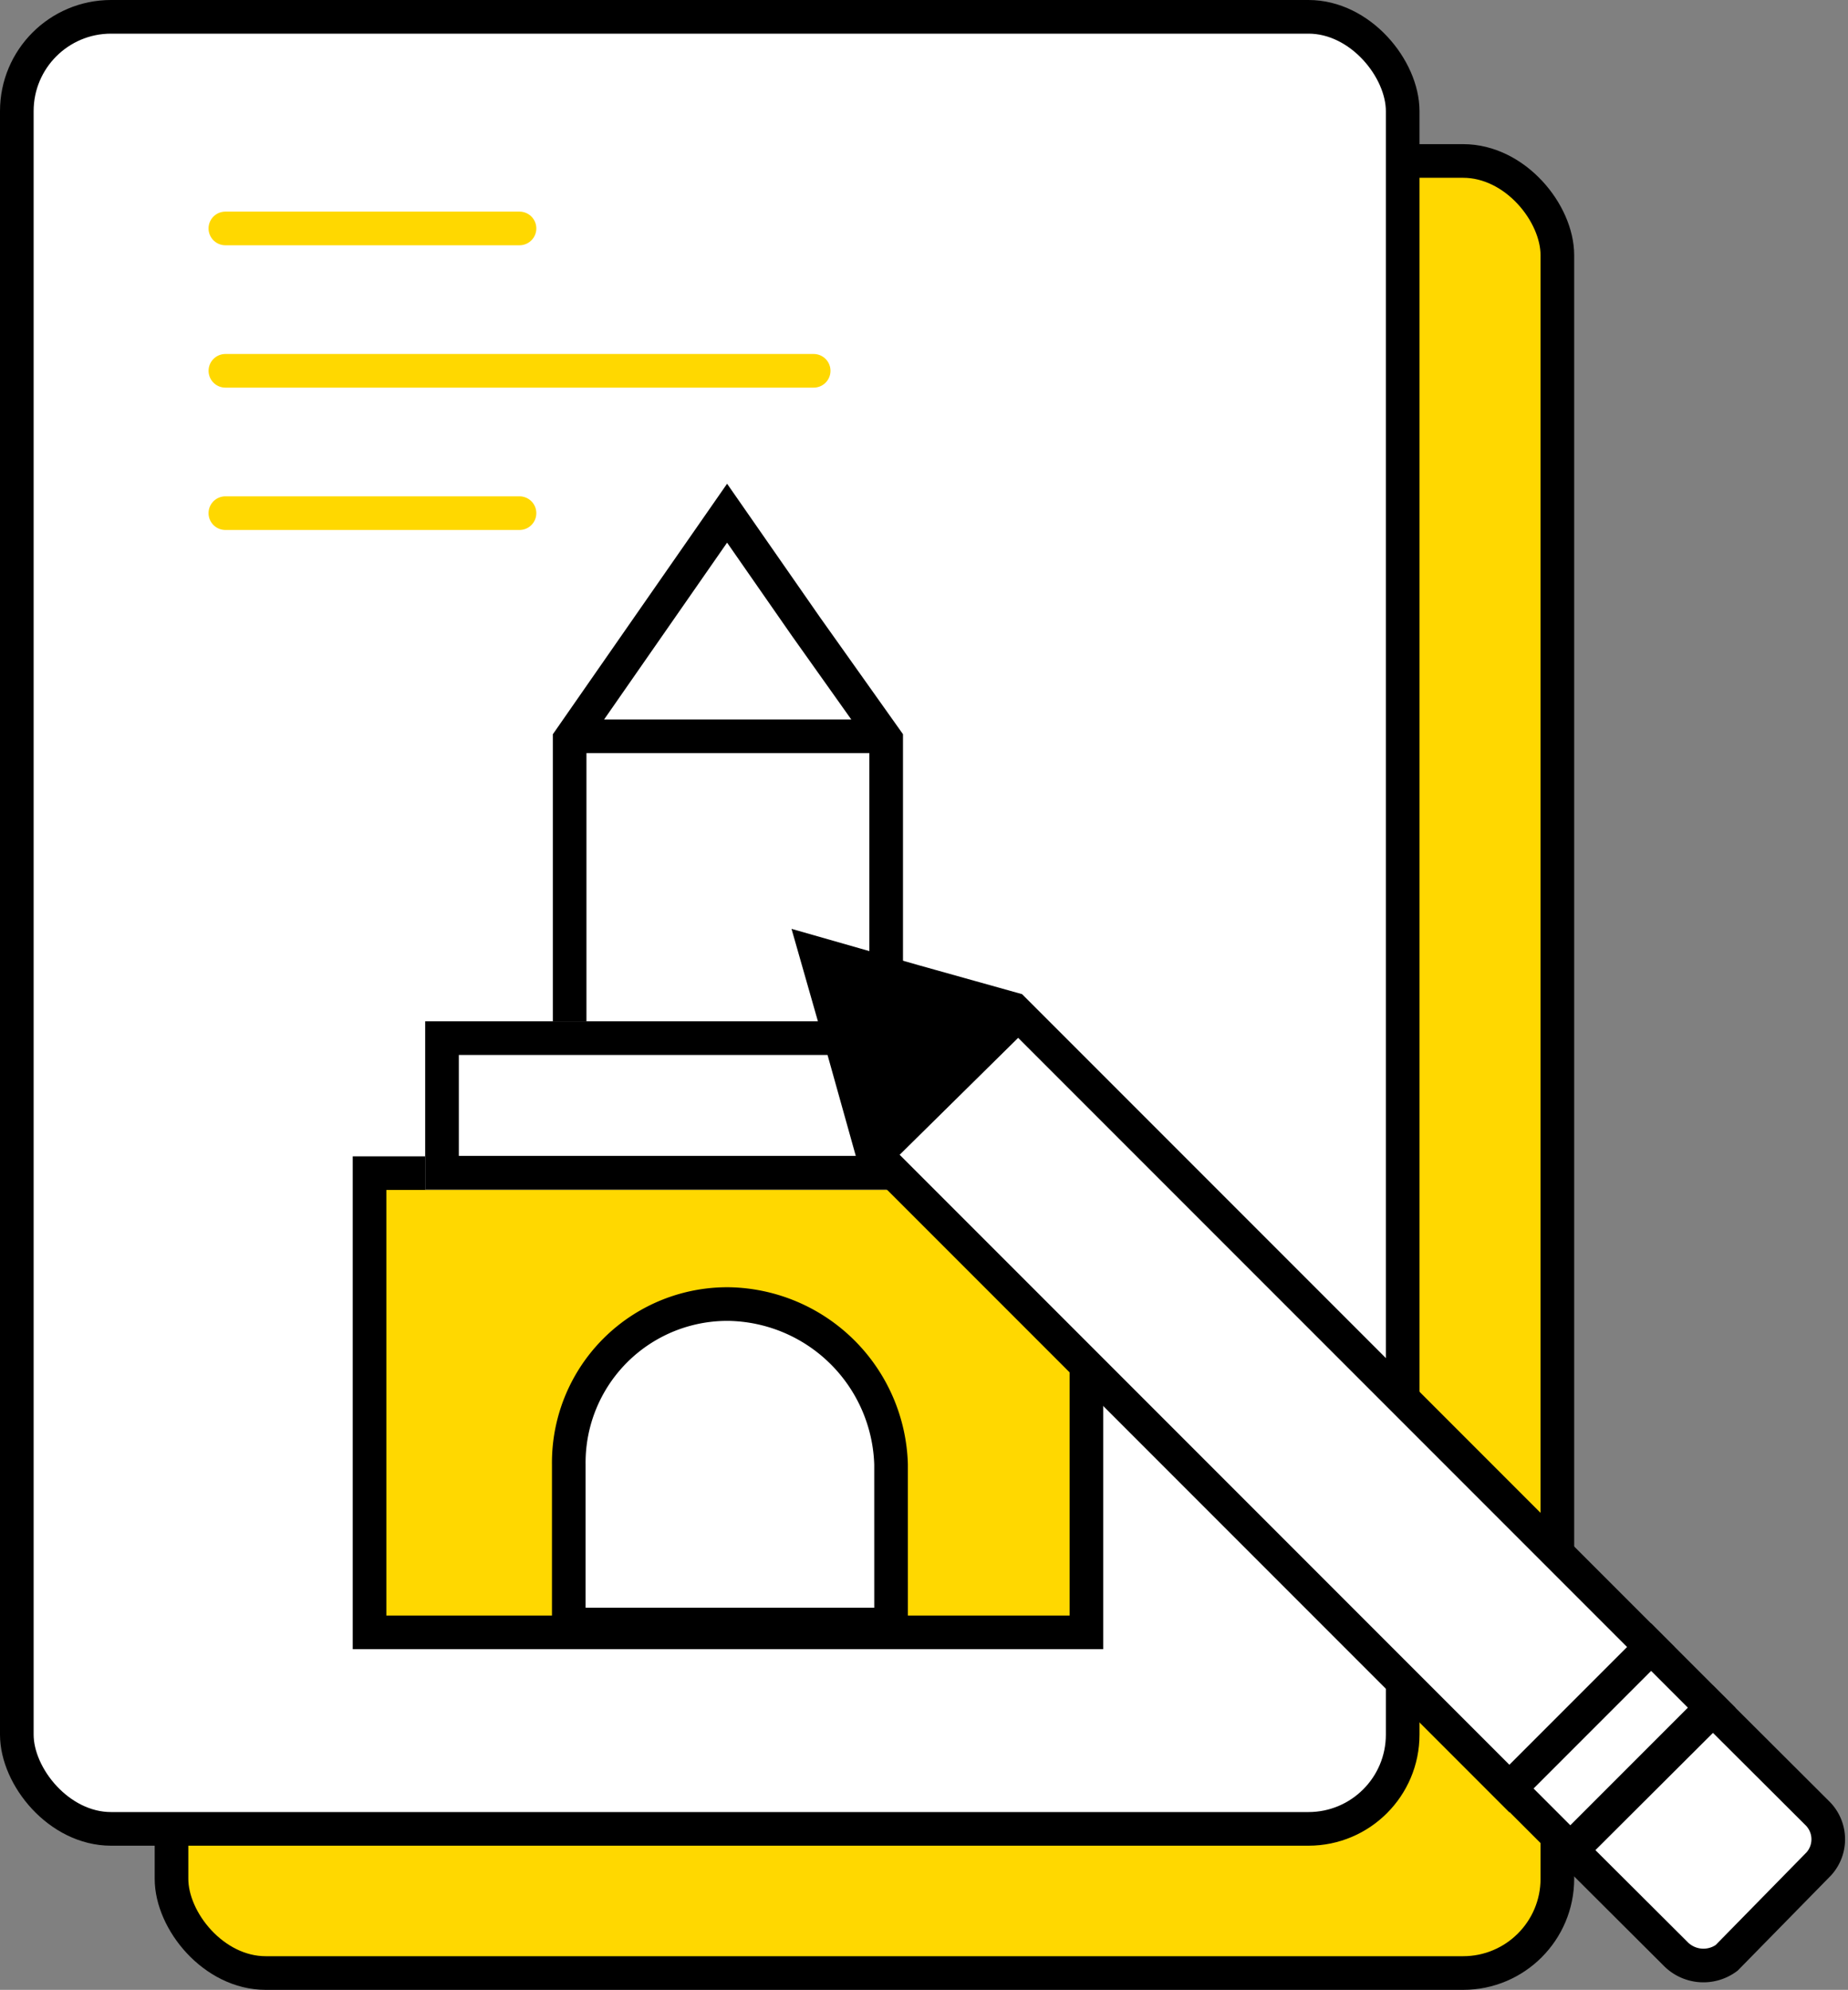
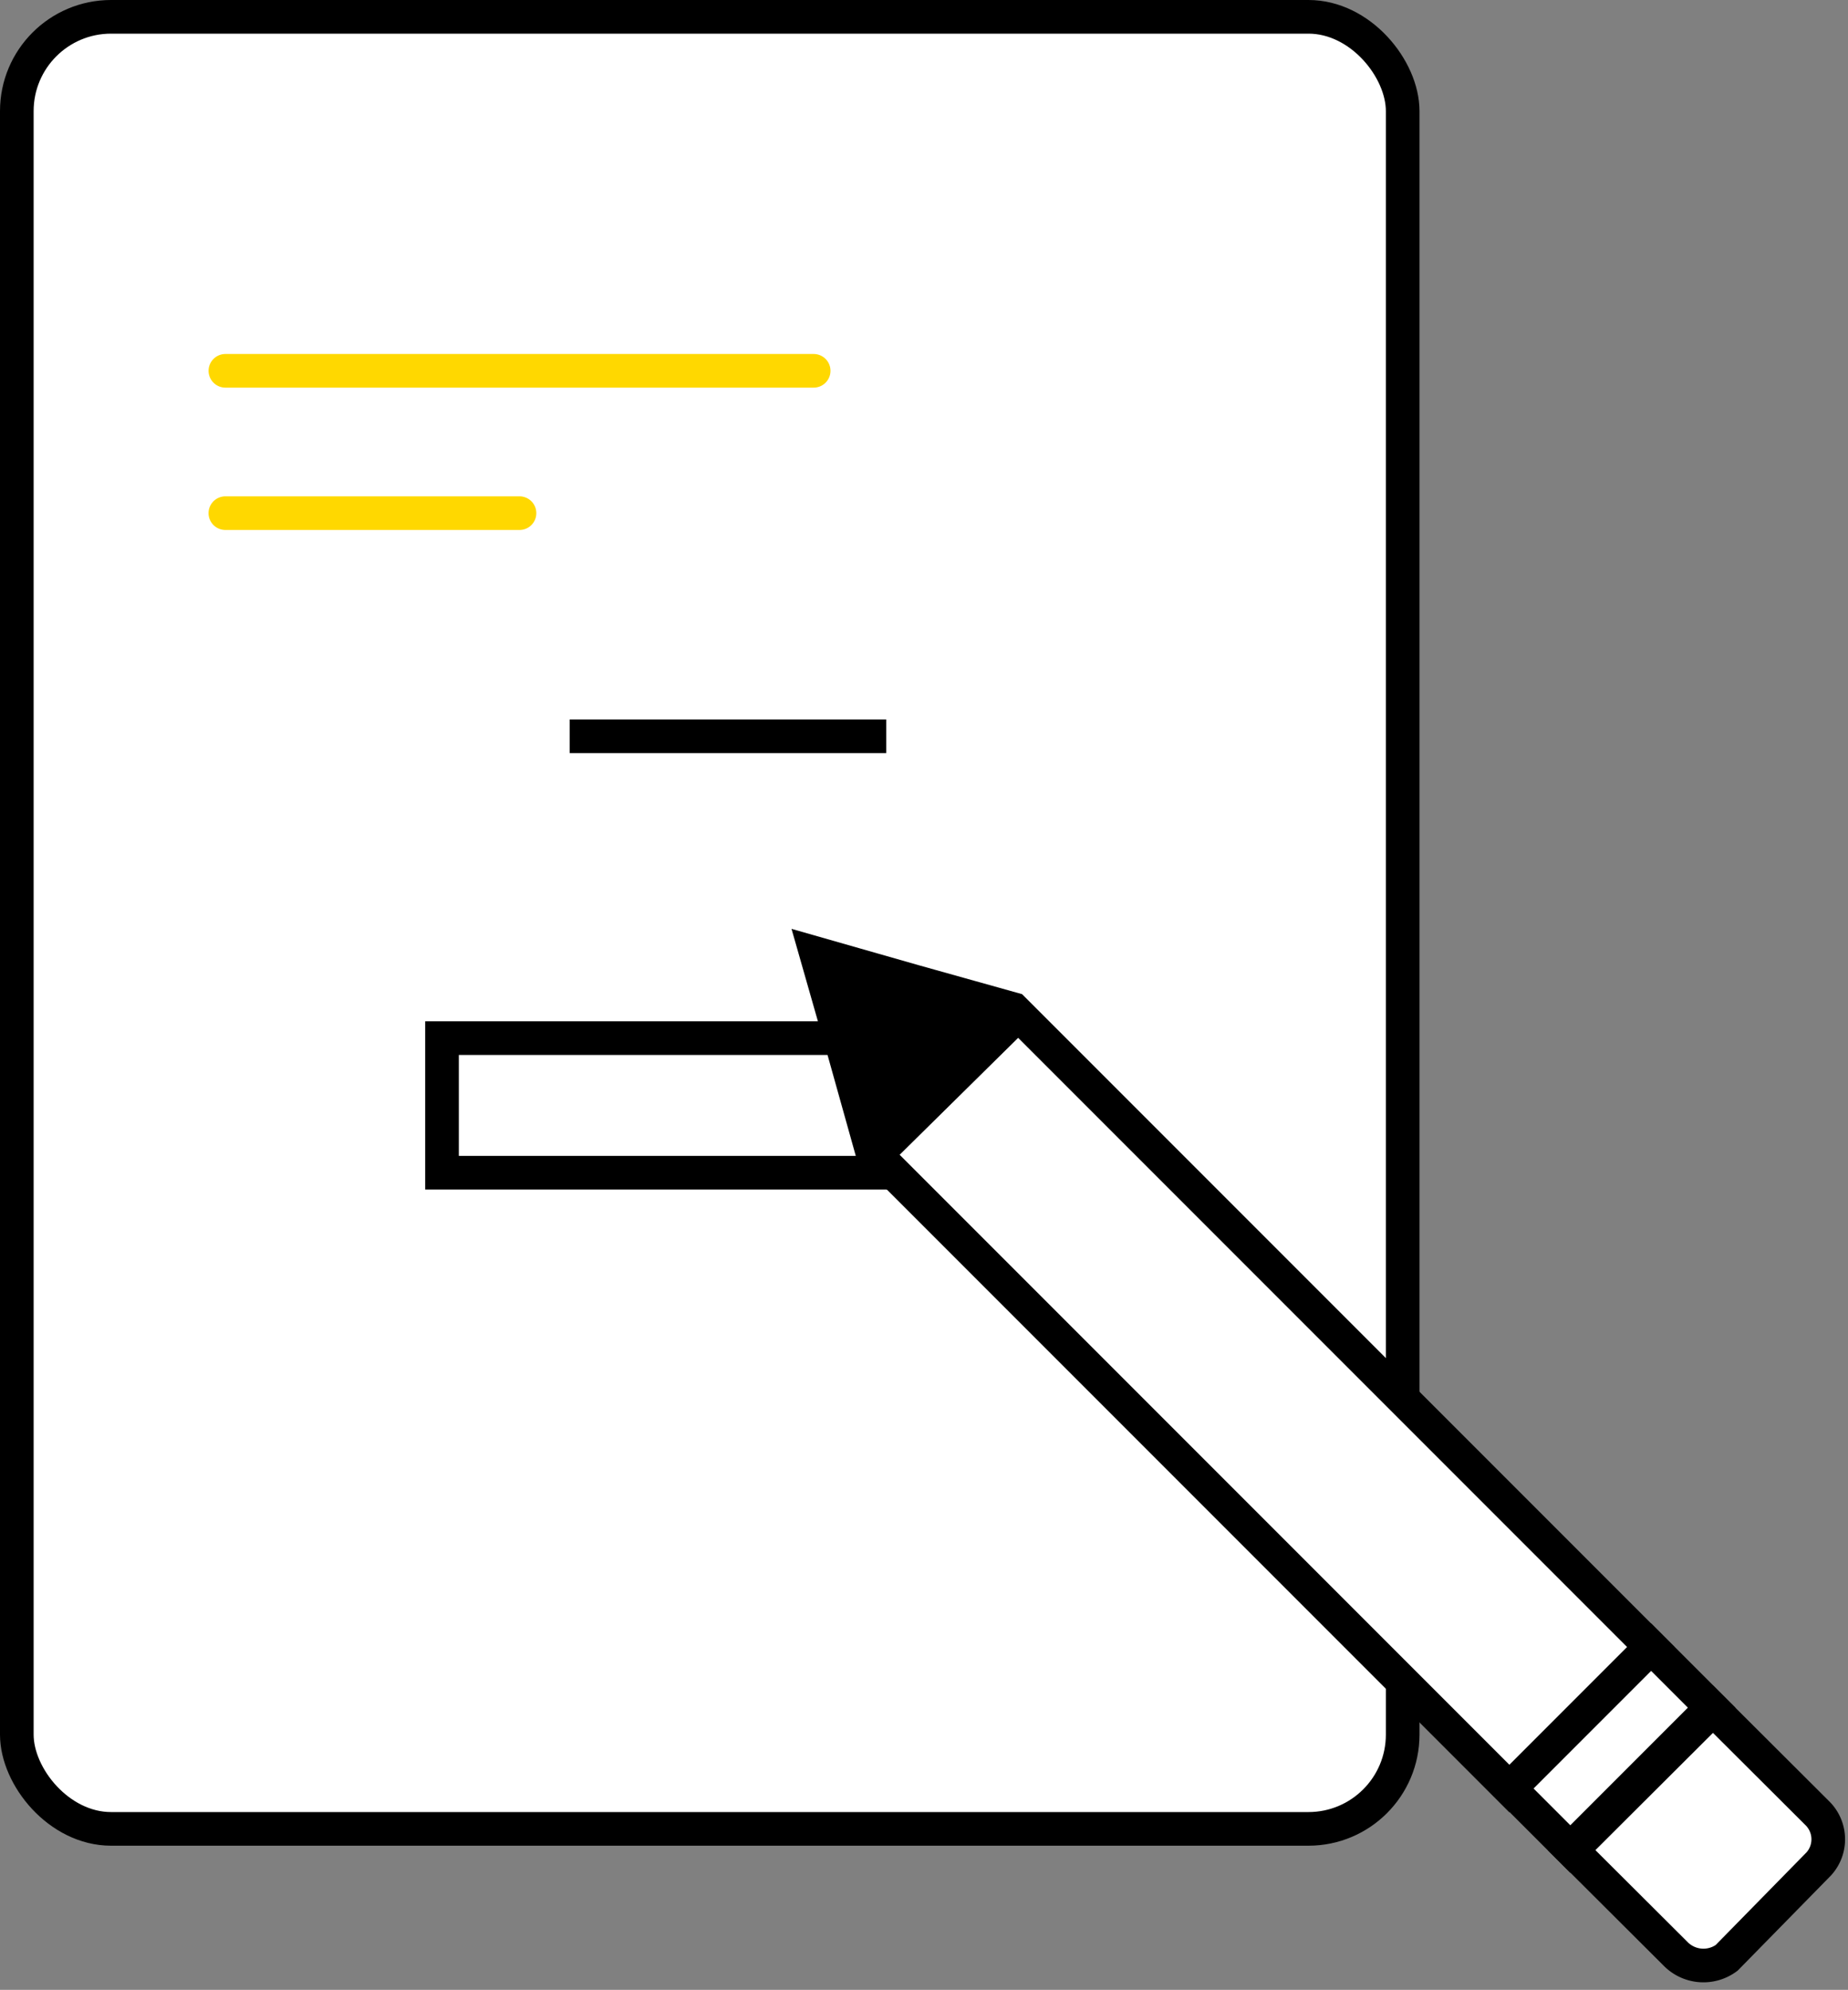
<svg xmlns="http://www.w3.org/2000/svg" width="76.925" height="82.796" viewBox="0 0 76.925 82.796">
  <rect x="0" y="0" width="76.925" height="82.796" fill="#808080" stroke="none" />
  <g id="그룹_3344" data-name="그룹 3344" transform="translate(-1285.494 -1749.656)">
-     <rect id="사각형_2730" data-name="사각형 2730" width="57.688" height="75.398" rx="3.922" transform="translate(1292.633 1756.354)" fill="#ffd800" stroke="#000" stroke-miterlimit="10" stroke-width="1.4" />
    <rect id="사각형_2731" data-name="사각형 2731" width="57.688" height="75.398" rx="3.922" transform="translate(1286.194 1750.356)" fill="#fff" stroke="#000" stroke-miterlimit="10" stroke-width="1.4" />
-     <line id="선_880" data-name="선 880" x2="12.244" transform="translate(1294.875 1759.161)" fill="none" stroke="#ffd800" stroke-linecap="round" stroke-linejoin="round" stroke-width="1.4" />
    <line id="선_880-2" data-name="선 880" x2="12.244" transform="translate(1294.875 1771.008)" fill="none" stroke="#ffd800" stroke-linecap="round" stroke-linejoin="round" stroke-width="1.4" />
    <line id="선_881" data-name="선 881" x2="24.488" transform="translate(1294.876 1765.085)" fill="none" stroke="#ffd800" stroke-linecap="round" stroke-linejoin="round" stroke-width="1.4" />
-     <path id="패스_1993" data-name="패스 1993" d="M1294.256,1795.03v19.108h29.84V1795.03Zm21.709,18.783h-13.416v-6.668a6.6,6.6,0,0,1,6.667-6.668,6.878,6.878,0,0,1,6.748,6.668Z" transform="translate(6.621 3.44)" fill="#ffd800" stroke="#000" stroke-miterlimit="10" stroke-width="1.4" />
-     <path id="패스_1994" data-name="패스 1994" d="M1307.527,1780.292v12.492h-13.176v-12.492h0l3.277-4.71,3.277-4.71,3.277,4.71Z" transform="translate(14.855 0.137)" fill="#fff" stroke="#000" stroke-miterlimit="10" stroke-width="1.4" />
    <g id="사각형_2742" data-name="사각형 2742" transform="translate(1303.193 1792.152)" fill="#fff" stroke="#000" stroke-width="1.4">
      <rect width="25" height="7" stroke="none" />
      <rect x="0.7" y="0.7" width="23.6" height="5.6" fill="none" />
    </g>
    <line id="선_893" data-name="선 893" x2="13.176" transform="translate(1309.207 1780.292)" fill="none" stroke="#000" stroke-miterlimit="10" stroke-width="1.4" />
    <g id="그룹_1042" data-name="그룹 1042" transform="translate(1319.461 1789.324)">
      <rect id="사각형_1062" data-name="사각형 1062" width="8.32" height="3.566" transform="translate(28.878 34.748) rotate(-45)" fill="#fff" stroke="#000" stroke-miterlimit="9.998" stroke-width="1.4" />
      <path id="패스_552" data-name="패스 552" d="M1351.777,1815.369l-26.54-26.54-4.148-1.161-4.063-1.161,1.161,4.064,1.161,4.147,26.54,26.541Z" transform="translate(-1317.026 -1786.507)" fill="#fff" stroke="#000" stroke-miterlimit="10" stroke-width="1.4" />
      <line id="선_189" data-name="선 189" x1="6.055" y2="5.972" transform="translate(2.322 2.57)" fill="none" stroke="#000" stroke-miterlimit="10" stroke-width="1.4" />
      <path id="사각형_1063" data-name="사각형 1063" d="M1356.355,1822.131l-3.84,3.915a1.625,1.625,0,0,1-2.122-.165l-4.332-4.318h0l5.885-5.867h0l4.332,4.319A1.524,1.524,0,0,1,1356.355,1822.131Z" transform="translate(-1314.609 -1784.249)" fill="#fff" stroke="#000" stroke-miterlimit="10" stroke-width="1.4" />
      <path id="패스_1725" data-name="패스 1725" d="M1321.744,1791.245l-1.471,1.428a1.1,1.1,0,0,1-1.471,0,.644.644,0,0,1-.232-.451l-.464-1.878-.928-3.609,3.717.9,1.933.451a1.051,1.051,0,0,1,.775,1.277l-.232.452Z" transform="translate(-1316.745 -1786.113)" stroke="#000" stroke-miterlimit="10" stroke-width="1.4" />
    </g>
  </g>
</svg>